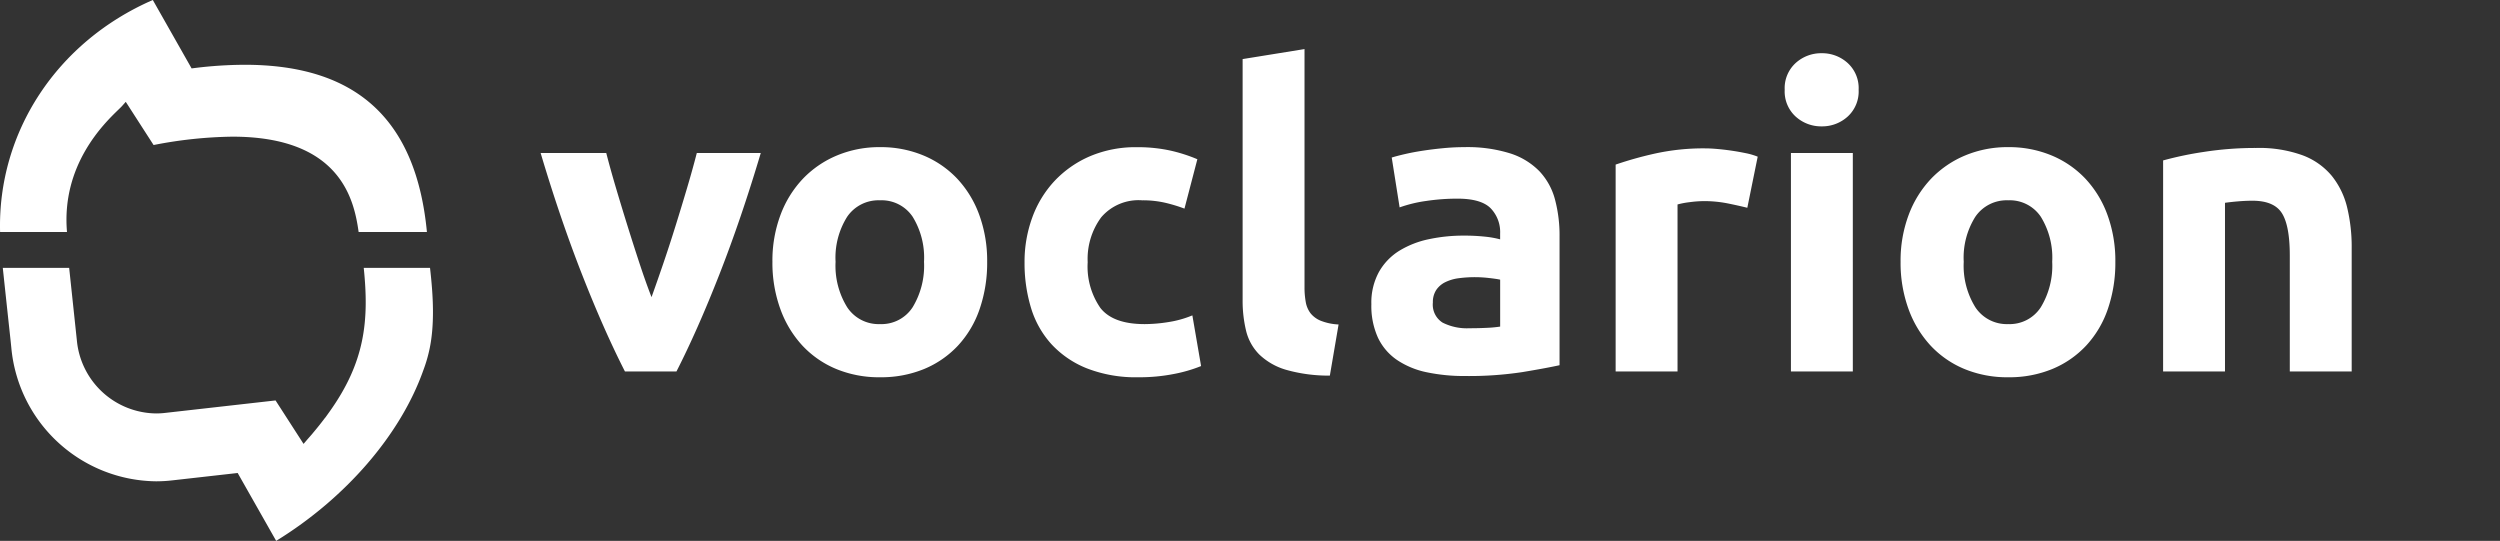
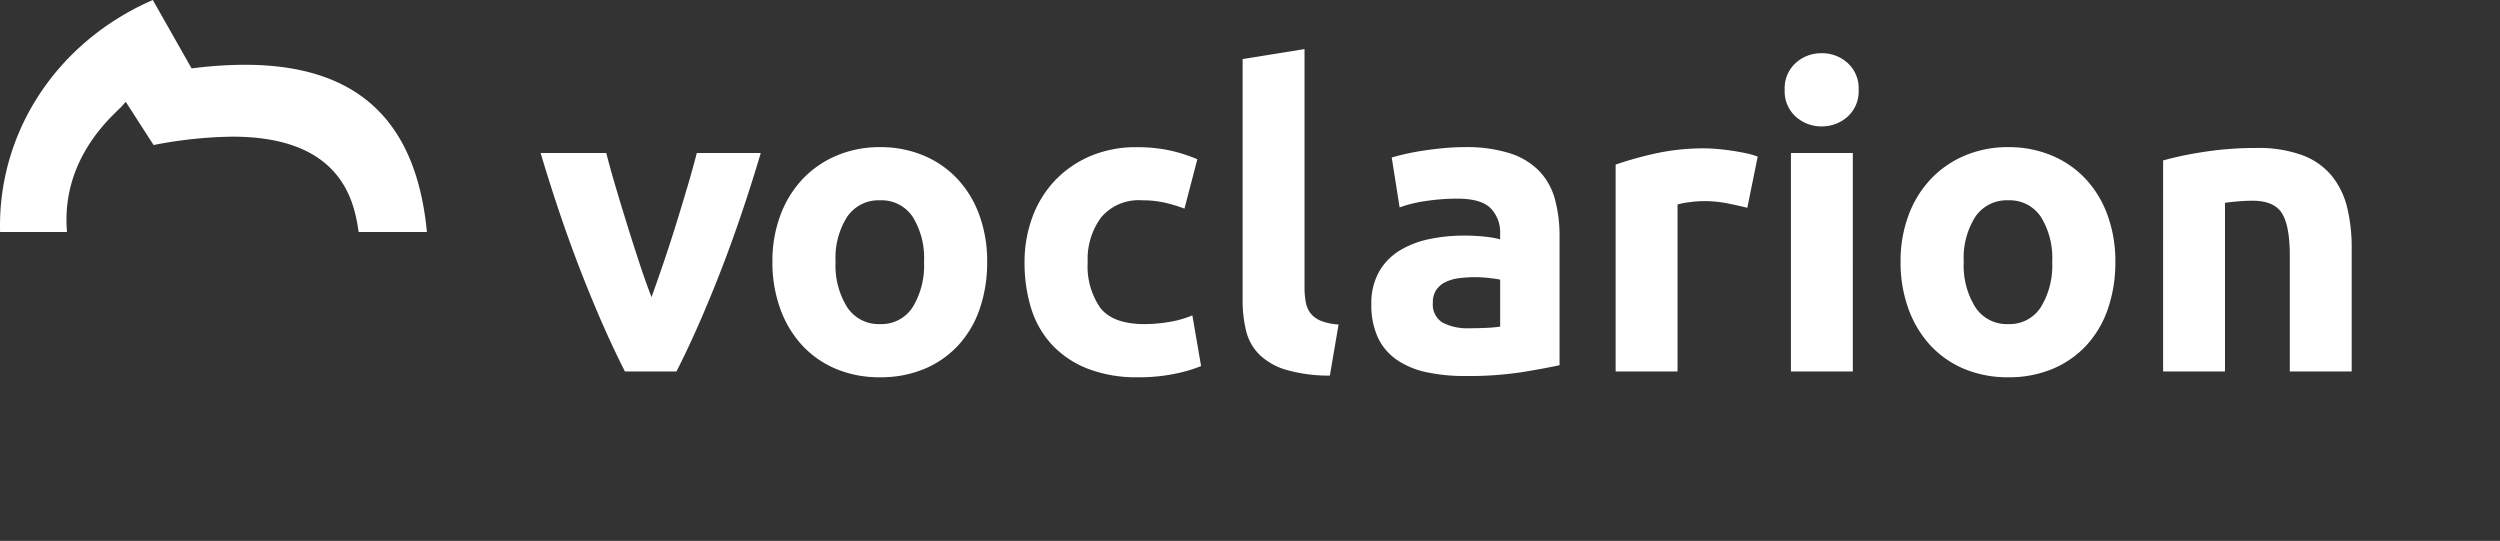
<svg xmlns="http://www.w3.org/2000/svg" width="325" height="70.313" viewBox="0 0 325 70.313">
  <rect x="0" y="0" width="325" height="70.313" fill="#333333" stroke="none" />
  <defs>
    <clipPath id="clip-path">
      <rect id="Rectangle_33" data-name="Rectangle 33" width="325" height="70.313" fill="none" />
    </clipPath>
  </defs>
  <g id="Group_4" data-name="Group 4" transform="translate(0 0)">
    <g id="Group_3" data-name="Group 3" transform="translate(0 0)" clip-path="url(#clip-path)">
-       <path id="Path_2" data-name="Path 2" d="M55.168,59.933a18.6,18.6,0,0,0,.7-2.281c.841-3.461.579-7.484.172-11.036H47.423c.716,6.918.147,12.277-4.477,18.741l-.535.747-.006-.012-.07.093-.035.048-.059.077-.028.037-.017.023-.007.008-.023.032-.056.071-.044.055-.04.052-.088.115-.046.06-.046.059-.048.059-.083.108-.044.057-.055.068-.04.049-.044.055-.091.113-.045.055,0,0-.017.022-.075.09-.015.019,0,0-.026.034-.136.164-.046.055-.021.025-.022.028-.043.053-.094.111-.059.07,0,0-.034.04,0,.005-.016.02-.033.037-.034.041-.053.062-.03.037-.01.013-.012.013-.047.052-.008.009-.039.044-.033.039-.046.054-.049.056-.048.054-.033.037-.062.07-.125.141-.051.06L39.6,69.5l-.393-.61-1-1.551-2.248-3.489-14.4,1.626a10.056,10.056,0,0,1-1.131.064,10.465,10.465,0,0,1-10.3-9.51l-1-9.411H.5q.5,4.7,1.008,9.392l.1.981A19.113,19.113,0,0,0,20.417,74.363a18.389,18.389,0,0,0,2.074-.117l8.192-.924.352-.04.179.316,4.825,8.508C45.079,76.552,52.208,68.3,55.168,59.933" transform="translate(-0.137 -11.793)" fill="#fff" fill-rule="evenodd" />
      <path id="Path_3" data-name="Path 3" d="M31.813,8.421a54.074,54.074,0,0,0-6.549.427l-.356.044-.181-.319L19.866,0C7.407,5.422-.324,17.171.01,30.164h8.7c-.751-8.713,4.815-14.1,6.674-15.9.222-.215.4-.385.492-.492l.473-.533.387.6c.556.865,2.584,4.011,3.23,5.015a56.249,56.249,0,0,1,10.25-1.087c14.14,0,15.831,8.317,16.406,12.39H55.5C54.1,15.534,46.35,8.421,31.813,8.421" transform="translate(0 0)" fill="#fff" />
      <path id="Path_11" data-name="Path 11" d="M11.5,0Q8.748-5.4,5.913-12.636T.54-28.4H9.072q.54,2.106,1.269,4.563t1.512,4.968q.783,2.511,1.566,4.887t1.539,4.32q.7-1.944,1.512-4.32t1.593-4.887q.783-2.511,1.512-4.968T20.844-28.4H29.16q-2.538,8.532-5.373,15.768T18.2,0ZM58.59-14.256a18.47,18.47,0,0,1-.972,6.129A13.316,13.316,0,0,1,54.81-3.375a12.637,12.637,0,0,1-4.4,3.051A14.687,14.687,0,0,1,44.658.756a14.542,14.542,0,0,1-5.7-1.08,12.637,12.637,0,0,1-4.4-3.051A13.97,13.97,0,0,1,31.7-8.127a17.587,17.587,0,0,1-1.026-6.129,16.961,16.961,0,0,1,1.053-6.1,13.838,13.838,0,0,1,2.916-4.7,13.1,13.1,0,0,1,4.428-3.024,14.256,14.256,0,0,1,5.589-1.08A14.4,14.4,0,0,1,50.3-28.08a12.813,12.813,0,0,1,4.4,3.024,13.724,13.724,0,0,1,2.862,4.7A17.362,17.362,0,0,1,58.59-14.256Zm-8.208,0A10.115,10.115,0,0,0,48.9-20.115a4.856,4.856,0,0,0-4.239-2.133,4.924,4.924,0,0,0-4.266,2.133,9.977,9.977,0,0,0-1.512,5.859,10.239,10.239,0,0,0,1.512,5.913,4.887,4.887,0,0,0,4.266,2.187A4.82,4.82,0,0,0,48.9-8.343,10.381,10.381,0,0,0,50.382-14.256ZM63.45-14.2a16.743,16.743,0,0,1,1-5.8,13.872,13.872,0,0,1,2.889-4.752,13.786,13.786,0,0,1,4.59-3.213,15.145,15.145,0,0,1,6.156-1.188,19.868,19.868,0,0,1,4.158.405,20.24,20.24,0,0,1,3.672,1.161L84.24-21.168a20.279,20.279,0,0,0-2.484-.756,12.982,12.982,0,0,0-3.024-.324,6.374,6.374,0,0,0-5.319,2.214A9.115,9.115,0,0,0,71.658-14.2a9.442,9.442,0,0,0,1.647,5.94q1.647,2.106,5.751,2.106a19.732,19.732,0,0,0,3.132-.27,13.315,13.315,0,0,0,3.078-.864L86.4-.7A18.876,18.876,0,0,1,82.89.324a23.153,23.153,0,0,1-4.644.432,17.48,17.48,0,0,1-6.7-1.161,12.614,12.614,0,0,1-4.617-3.159,12.324,12.324,0,0,1-2.646-4.725A20.063,20.063,0,0,1,63.45-14.2ZM103.14.54a20.1,20.1,0,0,1-5.7-.756,8.439,8.439,0,0,1-3.456-1.971,6.539,6.539,0,0,1-1.728-3.078A16.608,16.608,0,0,1,91.8-9.342V-40.608l8.046-1.3v30.942a10.6,10.6,0,0,0,.162,1.944,3.355,3.355,0,0,0,.621,1.458,3.3,3.3,0,0,0,1.323.972,7.25,7.25,0,0,0,2.322.486Zm18.144-6.156q1.188,0,2.268-.054a15.78,15.78,0,0,0,1.728-.162v-6.1q-.486-.108-1.458-.216a16.237,16.237,0,0,0-1.782-.108,15.947,15.947,0,0,0-2.133.135,5.572,5.572,0,0,0-1.755.513,3.011,3.011,0,0,0-1.188,1.026,2.859,2.859,0,0,0-.432,1.62A2.76,2.76,0,0,0,117.8-6.345,7.013,7.013,0,0,0,121.284-5.616Zm-.648-23.544a18.633,18.633,0,0,1,5.94.81,9.225,9.225,0,0,1,3.807,2.322,8.534,8.534,0,0,1,2.025,3.672A18.112,18.112,0,0,1,133-17.55V-.81q-1.728.378-4.806.891a46.182,46.182,0,0,1-7.452.513,23.626,23.626,0,0,1-5-.486,10.841,10.841,0,0,1-3.861-1.593A7.29,7.29,0,0,1,109.4-4.374a9.972,9.972,0,0,1-.864-4.374,8.289,8.289,0,0,1,1-4.212,7.688,7.688,0,0,1,2.673-2.754,12.079,12.079,0,0,1,3.834-1.485,21.508,21.508,0,0,1,4.482-.459,25.446,25.446,0,0,1,2.781.135,12.379,12.379,0,0,1,1.971.351v-.756a4.453,4.453,0,0,0-1.242-3.294q-1.242-1.242-4.32-1.242a27.508,27.508,0,0,0-4.05.3,17.374,17.374,0,0,0-3.456.837l-1.026-6.48q.7-.216,1.755-.459t2.295-.432q1.242-.189,2.619-.324T120.636-29.16Zm36.774,7.884q-1.08-.27-2.538-.567a15.683,15.683,0,0,0-3.132-.3,14.532,14.532,0,0,0-1.809.135,10.647,10.647,0,0,0-1.593.3V0h-8.046V-26.892a48.333,48.333,0,0,1,5.1-1.431A29.4,29.4,0,0,1,151.956-29q.648,0,1.566.081t1.836.216q.918.135,1.836.324a8.638,8.638,0,0,1,1.566.459ZM171.126,0H163.08V-28.4h8.046Zm.756-36.612a4.416,4.416,0,0,1-1.431,3.483,4.922,4.922,0,0,1-3.375,1.269,4.922,4.922,0,0,1-3.375-1.269,4.416,4.416,0,0,1-1.431-3.483A4.416,4.416,0,0,1,163.7-40.1a4.922,4.922,0,0,1,3.375-1.269,4.922,4.922,0,0,1,3.375,1.269A4.416,4.416,0,0,1,171.882-36.612Zm33.372,22.356a18.47,18.47,0,0,1-.972,6.129,13.316,13.316,0,0,1-2.808,4.752,12.637,12.637,0,0,1-4.4,3.051,14.687,14.687,0,0,1-5.751,1.08,14.542,14.542,0,0,1-5.7-1.08,12.637,12.637,0,0,1-4.4-3.051,13.97,13.97,0,0,1-2.862-4.752,17.587,17.587,0,0,1-1.026-6.129,16.961,16.961,0,0,1,1.053-6.1,13.838,13.838,0,0,1,2.916-4.7,13.1,13.1,0,0,1,4.428-3.024,14.256,14.256,0,0,1,5.589-1.08,14.4,14.4,0,0,1,5.643,1.08,12.813,12.813,0,0,1,4.4,3.024,13.724,13.724,0,0,1,2.862,4.7A17.361,17.361,0,0,1,205.254-14.256Zm-8.208,0a10.115,10.115,0,0,0-1.485-5.859,4.856,4.856,0,0,0-4.239-2.133,4.924,4.924,0,0,0-4.266,2.133,9.977,9.977,0,0,0-1.512,5.859,10.239,10.239,0,0,0,1.512,5.913,4.887,4.887,0,0,0,4.266,2.187,4.82,4.82,0,0,0,4.239-2.187A10.381,10.381,0,0,0,197.046-14.256Zm14.418-13.176a44.847,44.847,0,0,1,5.292-1.107,43.486,43.486,0,0,1,6.8-.513,16.572,16.572,0,0,1,6.021.945,9.044,9.044,0,0,1,3.807,2.673,10.415,10.415,0,0,1,2,4.1,21.835,21.835,0,0,1,.594,5.292V0h-8.046V-15.066q0-3.888-1.026-5.508t-3.834-1.62q-.864,0-1.836.081t-1.728.189V0h-8.046Z" transform="translate(69.741 48.288)" fill="#fff" />
    </g>
  </g>
</svg>